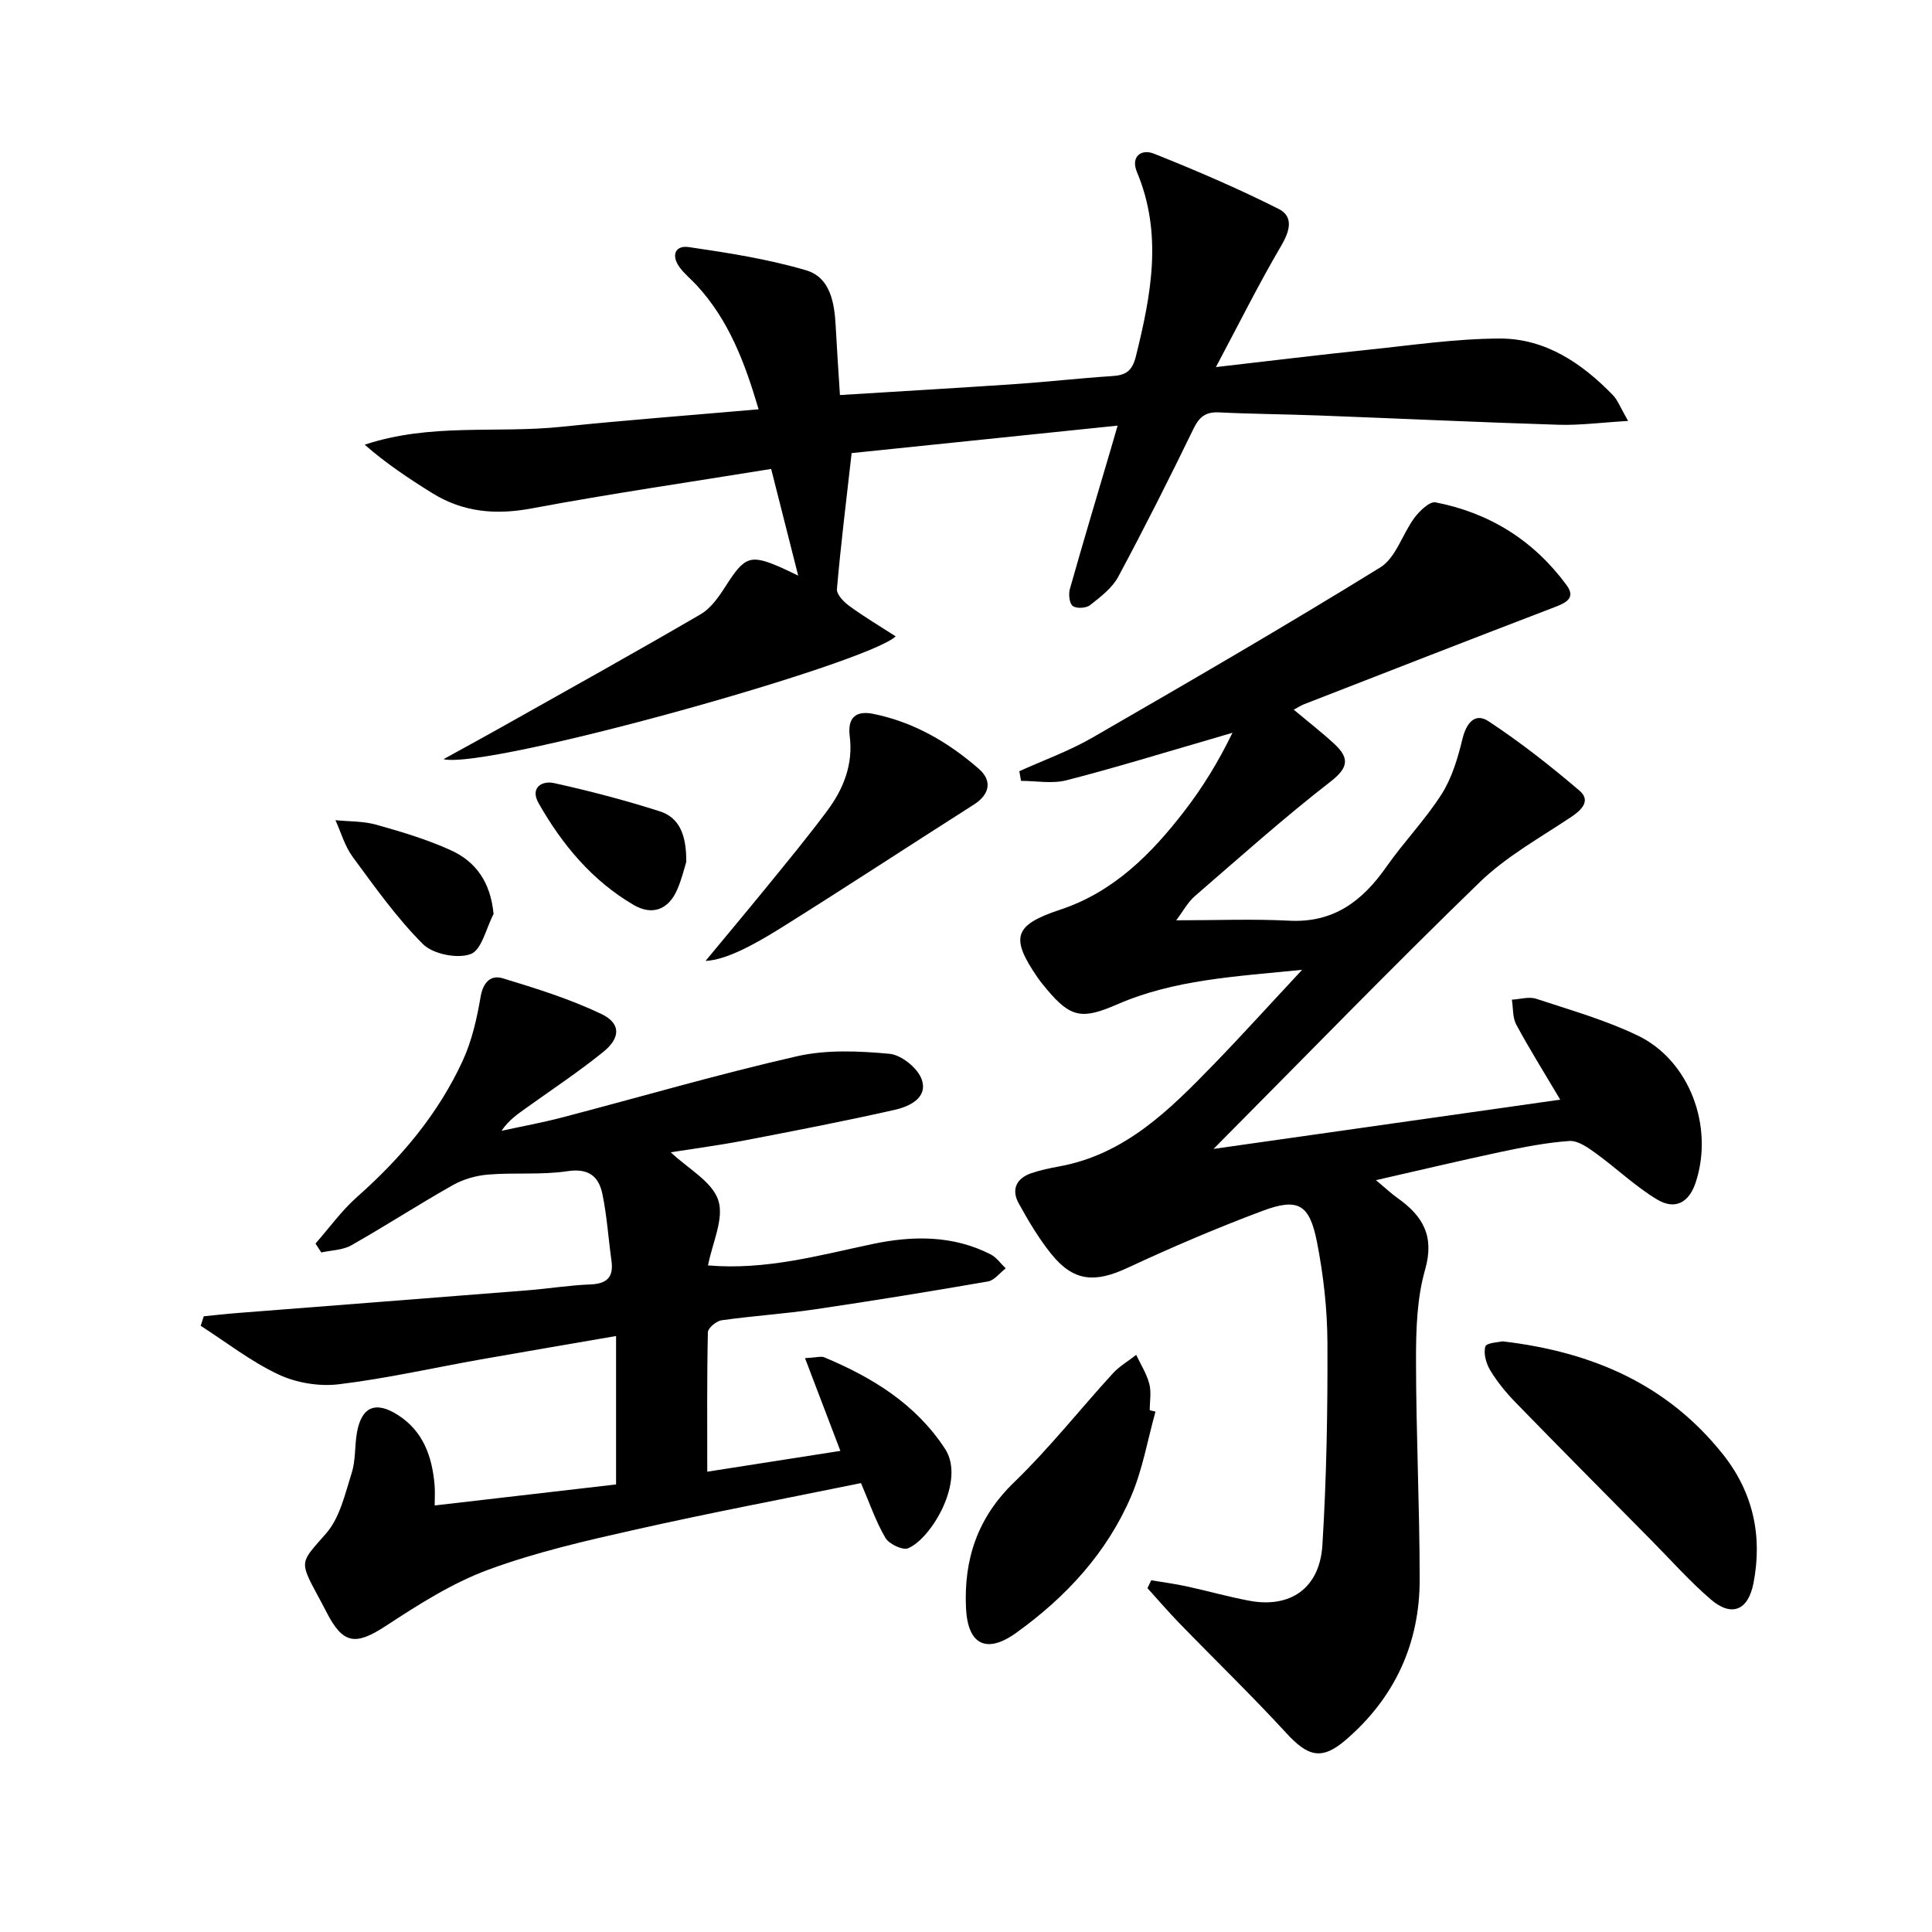
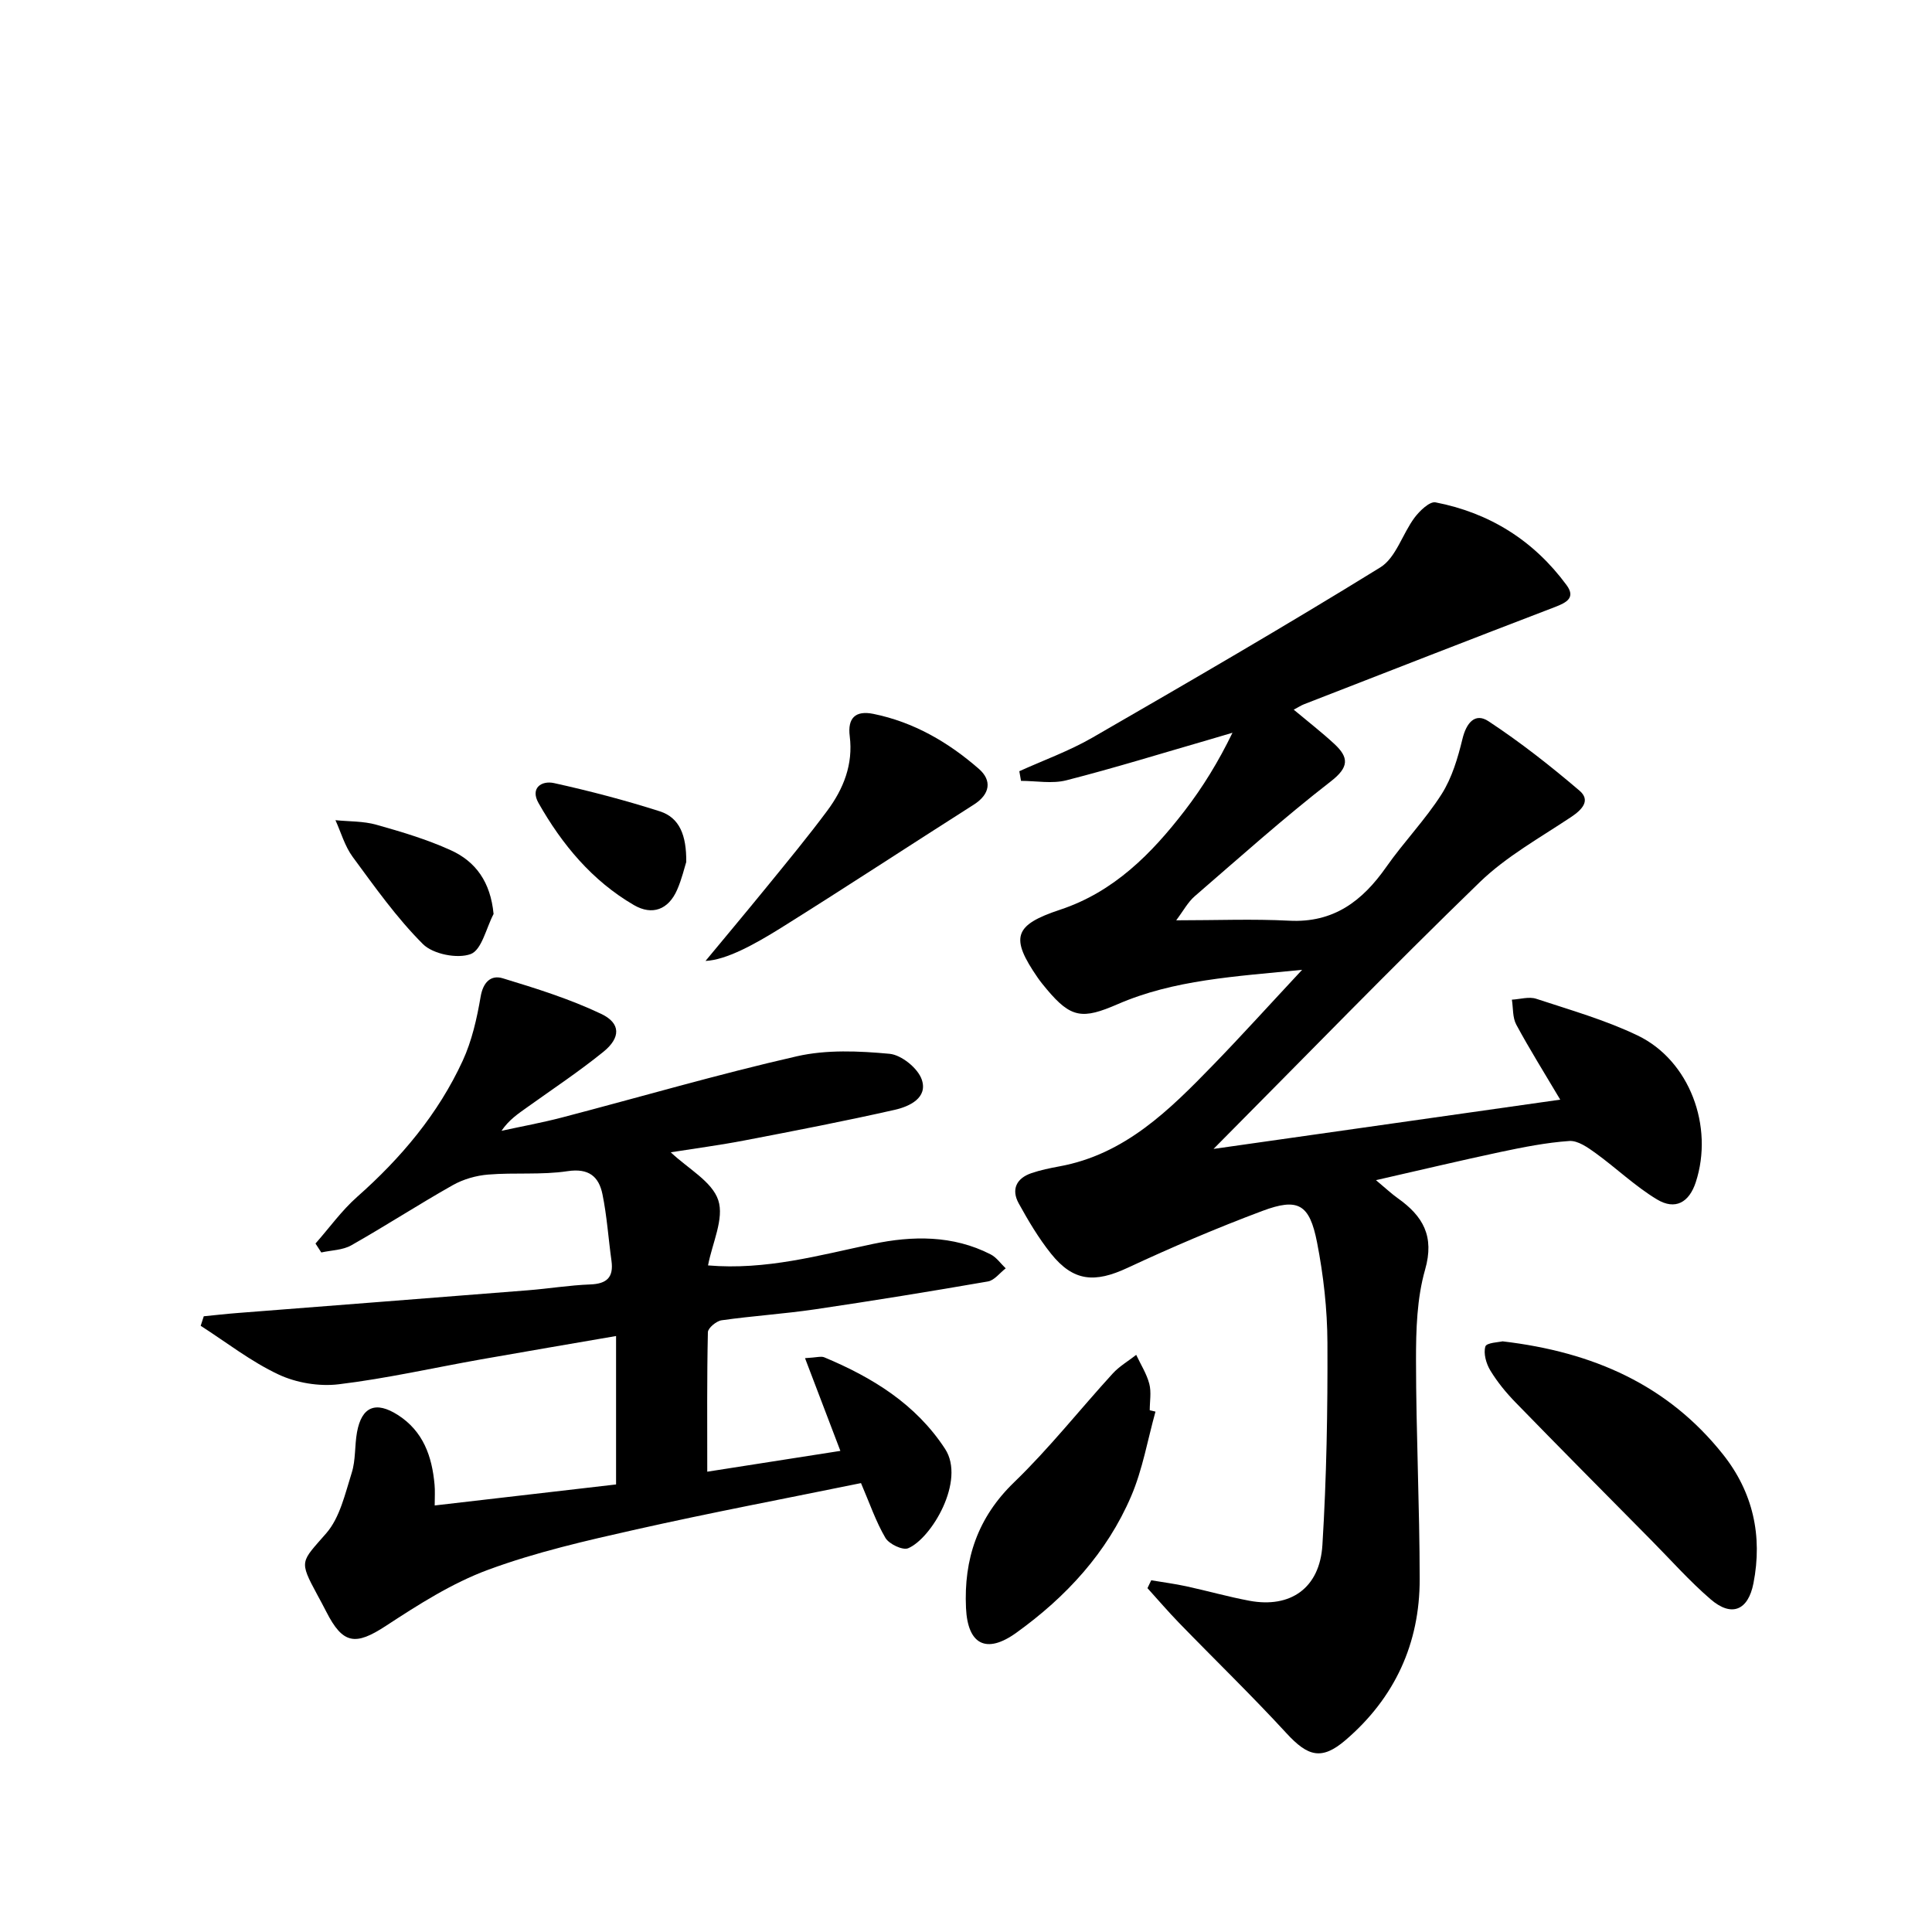
<svg xmlns="http://www.w3.org/2000/svg" enable-background="new 0 0 400 400" viewBox="0 0 400 400">
  <path d="m284.88 244.34c2.04 1.7 3.22 2.82 4.53 3.75 5.18 3.68 7.63 7.83 5.64 14.78-1.7 5.96-1.89 12.49-1.88 18.77.01 15.1.75 30.21.76 45.31.02 13.34-5.18 24.6-15.35 33.32-4.95 4.24-7.8 3.39-12.22-1.41-7.2-7.83-14.86-15.24-22.27-22.88-2.25-2.32-4.35-4.78-6.52-7.17.26-.54.52-1.09.78-1.63 2.41.41 4.85.72 7.24 1.24 4.38.95 8.7 2.18 13.09 3 8.48 1.58 14.56-2.6 15.11-11.53.86-13.94 1.1-27.94 1.04-41.91-.03-6.93-.82-13.95-2.15-20.76-1.56-7.96-3.93-9.28-11.35-6.5-9.45 3.54-18.76 7.52-27.9 11.78-6.77 3.16-11.2 2.84-15.82-2.93-2.57-3.21-4.71-6.82-6.7-10.43-1.58-2.87-.48-5.19 2.63-6.25 1.87-.64 3.83-1.04 5.77-1.4 13.63-2.48 22.83-11.7 31.91-21.05 5.87-6.05 11.53-12.32 18.37-19.65-13.98 1.4-26.52 2.05-38.2 7.12-7.25 3.15-9.64 2.91-14.66-3.08-.64-.77-1.28-1.54-1.85-2.36-5.8-8.39-4.97-10.95 4.62-14.13 11.11-3.68 18.91-11.58 25.78-20.5 3.73-4.85 6.96-10.09 9.89-16.13-1.59.47-3.17.95-4.77 1.41-9.86 2.85-19.67 5.89-29.61 8.43-2.95.76-6.26.12-9.4.12-.12-.67-.23-1.33-.35-2 5.06-2.29 10.34-4.19 15.13-6.95 19.99-11.54 39.97-23.12 59.61-35.25 3.24-2 4.58-6.94 7.09-10.3 1.06-1.41 3.12-3.4 4.35-3.16 11.19 2.17 20.34 7.91 27.12 17.13 1.92 2.61 0 3.61-2.38 4.53-17.35 6.64-34.66 13.4-51.98 20.14-.59.23-1.13.59-2.13 1.12 2.99 2.5 5.82 4.69 8.43 7.11 3 2.79 3.05 4.79-.74 7.73-9.71 7.53-18.89 15.75-28.19 23.79-1.42 1.23-2.36 3.03-3.83 4.98 8.33 0 15.89-.31 23.4.08 9.19.48 15.15-4.07 20.09-11.12 3.62-5.17 8.08-9.77 11.46-15.08 2.15-3.38 3.36-7.5 4.32-11.45.8-3.3 2.6-5.48 5.38-3.65 6.59 4.34 12.84 9.25 18.85 14.38 2.34 2 .58 3.91-1.73 5.45-6.45 4.3-13.41 8.16-18.92 13.49-18.28 17.71-36 35.98-55.12 55.23 24.59-3.49 47.89-6.8 71.78-10.2-3.33-5.62-6.38-10.48-9.1-15.53-.79-1.46-.63-3.43-.91-5.17 1.69-.09 3.55-.68 5.05-.18 7.07 2.33 14.31 4.39 20.99 7.6 10.75 5.16 15.81 18.83 12.03 30.38-1.37 4.19-4.25 5.84-8.04 3.55-4.51-2.72-8.39-6.46-12.68-9.57-1.62-1.17-3.69-2.64-5.46-2.52-4.78.33-9.53 1.28-14.23 2.27-8.34 1.78-16.63 3.75-25.8 5.84z" />
  <path d="m90 311.69c12.82-1.49 24.99-2.9 37.55-4.35 0-10.04 0-20.09 0-30.73-9.45 1.63-18.72 3.2-27.99 4.84-9.81 1.74-19.56 3.96-29.43 5.15-4.05.49-8.76-.29-12.45-2.02-5.7-2.67-10.79-6.66-16.13-10.09.21-.66.42-1.32.64-1.97 2.34-.23 4.68-.5 7.03-.68 20.03-1.57 40.06-3.11 60.08-4.7 4.31-.34 8.59-1.05 12.9-1.21 3.43-.13 4.87-1.46 4.4-4.89-.64-4.6-.94-9.27-1.87-13.8-.75-3.63-2.81-5.43-7.23-4.76-5.38.81-10.96.25-16.41.7-2.51.2-5.17.96-7.36 2.2-7.09 4-13.92 8.44-21 12.45-1.78 1.01-4.12 1.01-6.21 1.48-.4-.62-.8-1.23-1.2-1.85 2.86-3.24 5.41-6.82 8.62-9.66 9.09-8.04 16.78-17.16 21.86-28.19 1.9-4.12 2.94-8.75 3.71-13.26.52-3.05 2.16-4.54 4.57-3.81 6.91 2.1 13.88 4.28 20.38 7.37 4.1 1.94 4.07 4.94.45 7.87-5.03 4.07-10.45 7.67-15.72 11.44-1.86 1.33-3.78 2.58-5.36 4.9 4.18-.91 8.4-1.68 12.54-2.76 16.21-4.24 32.3-8.95 48.62-12.67 6.14-1.4 12.84-1.1 19.19-.51 2.45.23 5.86 2.98 6.66 5.33 1.3 3.78-2.53 5.57-5.56 6.26-10.34 2.34-20.75 4.35-31.17 6.35-5 .96-10.06 1.63-15.24 2.45 3.56 3.38 8.56 6.04 9.84 9.92 1.26 3.82-1.25 8.89-2.12 13.5 11.98 1.02 22.97-2.09 34.12-4.44 8.16-1.72 16.57-1.85 24.38 2.15 1.22.62 2.1 1.91 3.13 2.9-1.22.93-2.33 2.47-3.67 2.71-11.93 2.07-23.88 4.01-35.86 5.78-6.4.94-12.88 1.35-19.29 2.26-1.08.15-2.82 1.6-2.84 2.47-.21 9.43-.13 18.88-.13 28.88 9.62-1.51 18.55-2.9 27.56-4.31-2.48-6.5-4.77-12.51-7.32-19.2 2.42-.13 3.33-.45 3.99-.17 9.96 4.16 18.96 9.68 25.01 18.96 4.29 6.58-2.82 18.54-7.65 20.57-1.13.47-3.95-.87-4.7-2.14-1.98-3.37-3.26-7.16-5.06-11.35-15.41 3.15-31.01 6.1-46.49 9.58-10.34 2.32-20.78 4.7-30.69 8.36-7.49 2.76-14.46 7.22-21.2 11.63-6.27 4.1-8.88 3.84-12.33-2.95-.6-1.19-1.24-2.35-1.87-3.52-3.85-7.13-3.36-6.7 1.88-12.73 2.82-3.25 3.89-8.17 5.26-12.5.84-2.64.59-5.61 1.09-8.38.96-5.33 3.88-6.53 8.47-3.59 5.25 3.36 7.07 8.57 7.59 14.42.12 1.23.03 2.55.03 4.31z" />
-   <path d="m176.32 93.81c-1.13 10.05-2.26 19.08-3.04 28.15-.1 1.12 1.44 2.69 2.6 3.53 3.03 2.21 6.26 4.13 9.56 6.26-5.95 5.69-84.47 27.61-93.62 25.43 3.89-2.14 7.79-4.26 11.65-6.43 13.89-7.81 27.82-15.55 41.58-23.57 2.17-1.26 3.83-3.7 5.24-5.9 3.91-6.12 5.06-6.59 11.58-3.71.91.4 1.79.85 3.39 1.61-1.91-7.55-3.67-14.48-5.6-22.09-16.68 2.71-33.22 5.11-49.64 8.18-7.46 1.39-14.19.77-20.57-3.2-4.8-2.99-9.52-6.12-13.94-10 13.6-4.53 27.28-2.31 40.67-3.7 13.38-1.39 26.79-2.39 40.88-3.63-2.85-9.67-6.18-18.51-12.87-25.73-1.13-1.22-2.45-2.29-3.44-3.61-1.82-2.43-1.06-4.67 1.89-4.24 8.15 1.19 16.36 2.48 24.23 4.79 5.03 1.48 5.9 6.71 6.15 11.57.24 4.6.56 9.2.88 14.27 12.59-.78 24.5-1.47 36.4-2.28 6.63-.45 13.24-1.21 19.88-1.64 2.83-.18 4.21-.93 5-4.12 3.16-12.74 5.57-25.33.22-38.11-1.36-3.25.9-4.86 3.5-3.83 8.74 3.48 17.42 7.21 25.82 11.44 3.2 1.61 2.31 4.63.49 7.72-4.57 7.77-8.59 15.87-13.47 25.03 11.72-1.34 21.58-2.56 31.46-3.58 9.08-.94 18.19-2.3 27.28-2.33 9.45-.03 17.01 5.08 23.45 11.71.99 1.01 1.5 2.49 3.15 5.35-5.57.33-10.01.93-14.43.79-16.45-.51-32.9-1.29-49.35-1.91-6.98-.27-13.97-.31-20.94-.65-2.74-.13-4.06.92-5.26 3.39-5.01 10.31-10.16 20.55-15.58 30.64-1.26 2.35-3.67 4.18-5.84 5.88-.81.64-2.81.75-3.58.17-.7-.52-.9-2.41-.6-3.49 2.75-9.74 5.66-19.43 8.52-29.13.36-1.22.71-2.45 1.37-4.72-18.91 1.95-37.02 3.82-55.07 5.69z" />
  <path d="m311.09 277.71c18.8 2.2 34.23 9.06 45.63 23.4 6.21 7.81 8.24 16.87 6.31 26.71-1.1 5.6-4.52 7.04-8.86 3.3-4.39-3.78-8.26-8.16-12.35-12.29-9.36-9.47-18.74-18.91-28.02-28.45-1.96-2.01-3.79-4.24-5.24-6.63-.86-1.41-1.46-3.52-1.03-4.97.23-.8 2.86-.89 3.56-1.07z" />
  <path d="m239.23 292.26c-1.63 5.85-2.66 11.96-5.03 17.5-5.02 11.74-13.51 20.9-23.79 28.29-6.2 4.46-10.06 2.45-10.41-5.13-.47-10.09 2.39-18.73 9.98-26.05 7.27-7.02 13.57-15.03 20.4-22.5 1.38-1.51 3.23-2.58 4.86-3.86.93 1.99 2.16 3.9 2.71 6 .45 1.71.09 3.64.09 5.47.4.08.79.18 1.19.28z" />
  <path d="m146.07 198.95c3.56-4.3 8.23-9.87 12.82-15.5 4.2-5.16 8.44-10.29 12.4-15.62 3.35-4.51 5.37-9.58 4.64-15.39-.48-3.79 1.18-5.39 4.89-4.64 8.37 1.7 15.54 5.88 21.86 11.4 2.72 2.38 2.33 5.22-1.05 7.38-13.32 8.47-26.52 17.14-39.9 25.51-5.56 3.47-11.37 6.66-15.66 6.86z" />
-   <path d="m102.19 189.23c-1.53 2.91-2.45 7.44-4.74 8.3-2.75 1.02-7.79.02-9.88-2.06-5.44-5.43-9.96-11.83-14.55-18.06-1.63-2.21-2.41-5.05-3.57-7.6 2.83.29 5.77.18 8.46.94 5.23 1.47 10.49 3.04 15.42 5.28 5.18 2.35 8.23 6.59 8.86 13.2z" />
+   <path d="m102.19 189.23c-1.53 2.91-2.45 7.44-4.74 8.3-2.75 1.02-7.79.02-9.88-2.06-5.44-5.43-9.96-11.83-14.55-18.06-1.63-2.21-2.41-5.05-3.57-7.6 2.83.29 5.77.18 8.46.94 5.23 1.47 10.49 3.04 15.42 5.28 5.18 2.35 8.23 6.59 8.86 13.2" />
  <path d="m142.08 178.47c-.36 1.11-.91 3.53-1.89 5.76-1.8 4.11-5.15 5.36-8.94 3.16-8.65-5.03-14.89-12.55-19.76-21.14-1.75-3.09.62-4.69 3.22-4.12 7.38 1.63 14.71 3.55 21.91 5.85 4.07 1.31 5.52 4.95 5.46 10.49z" />
</svg>